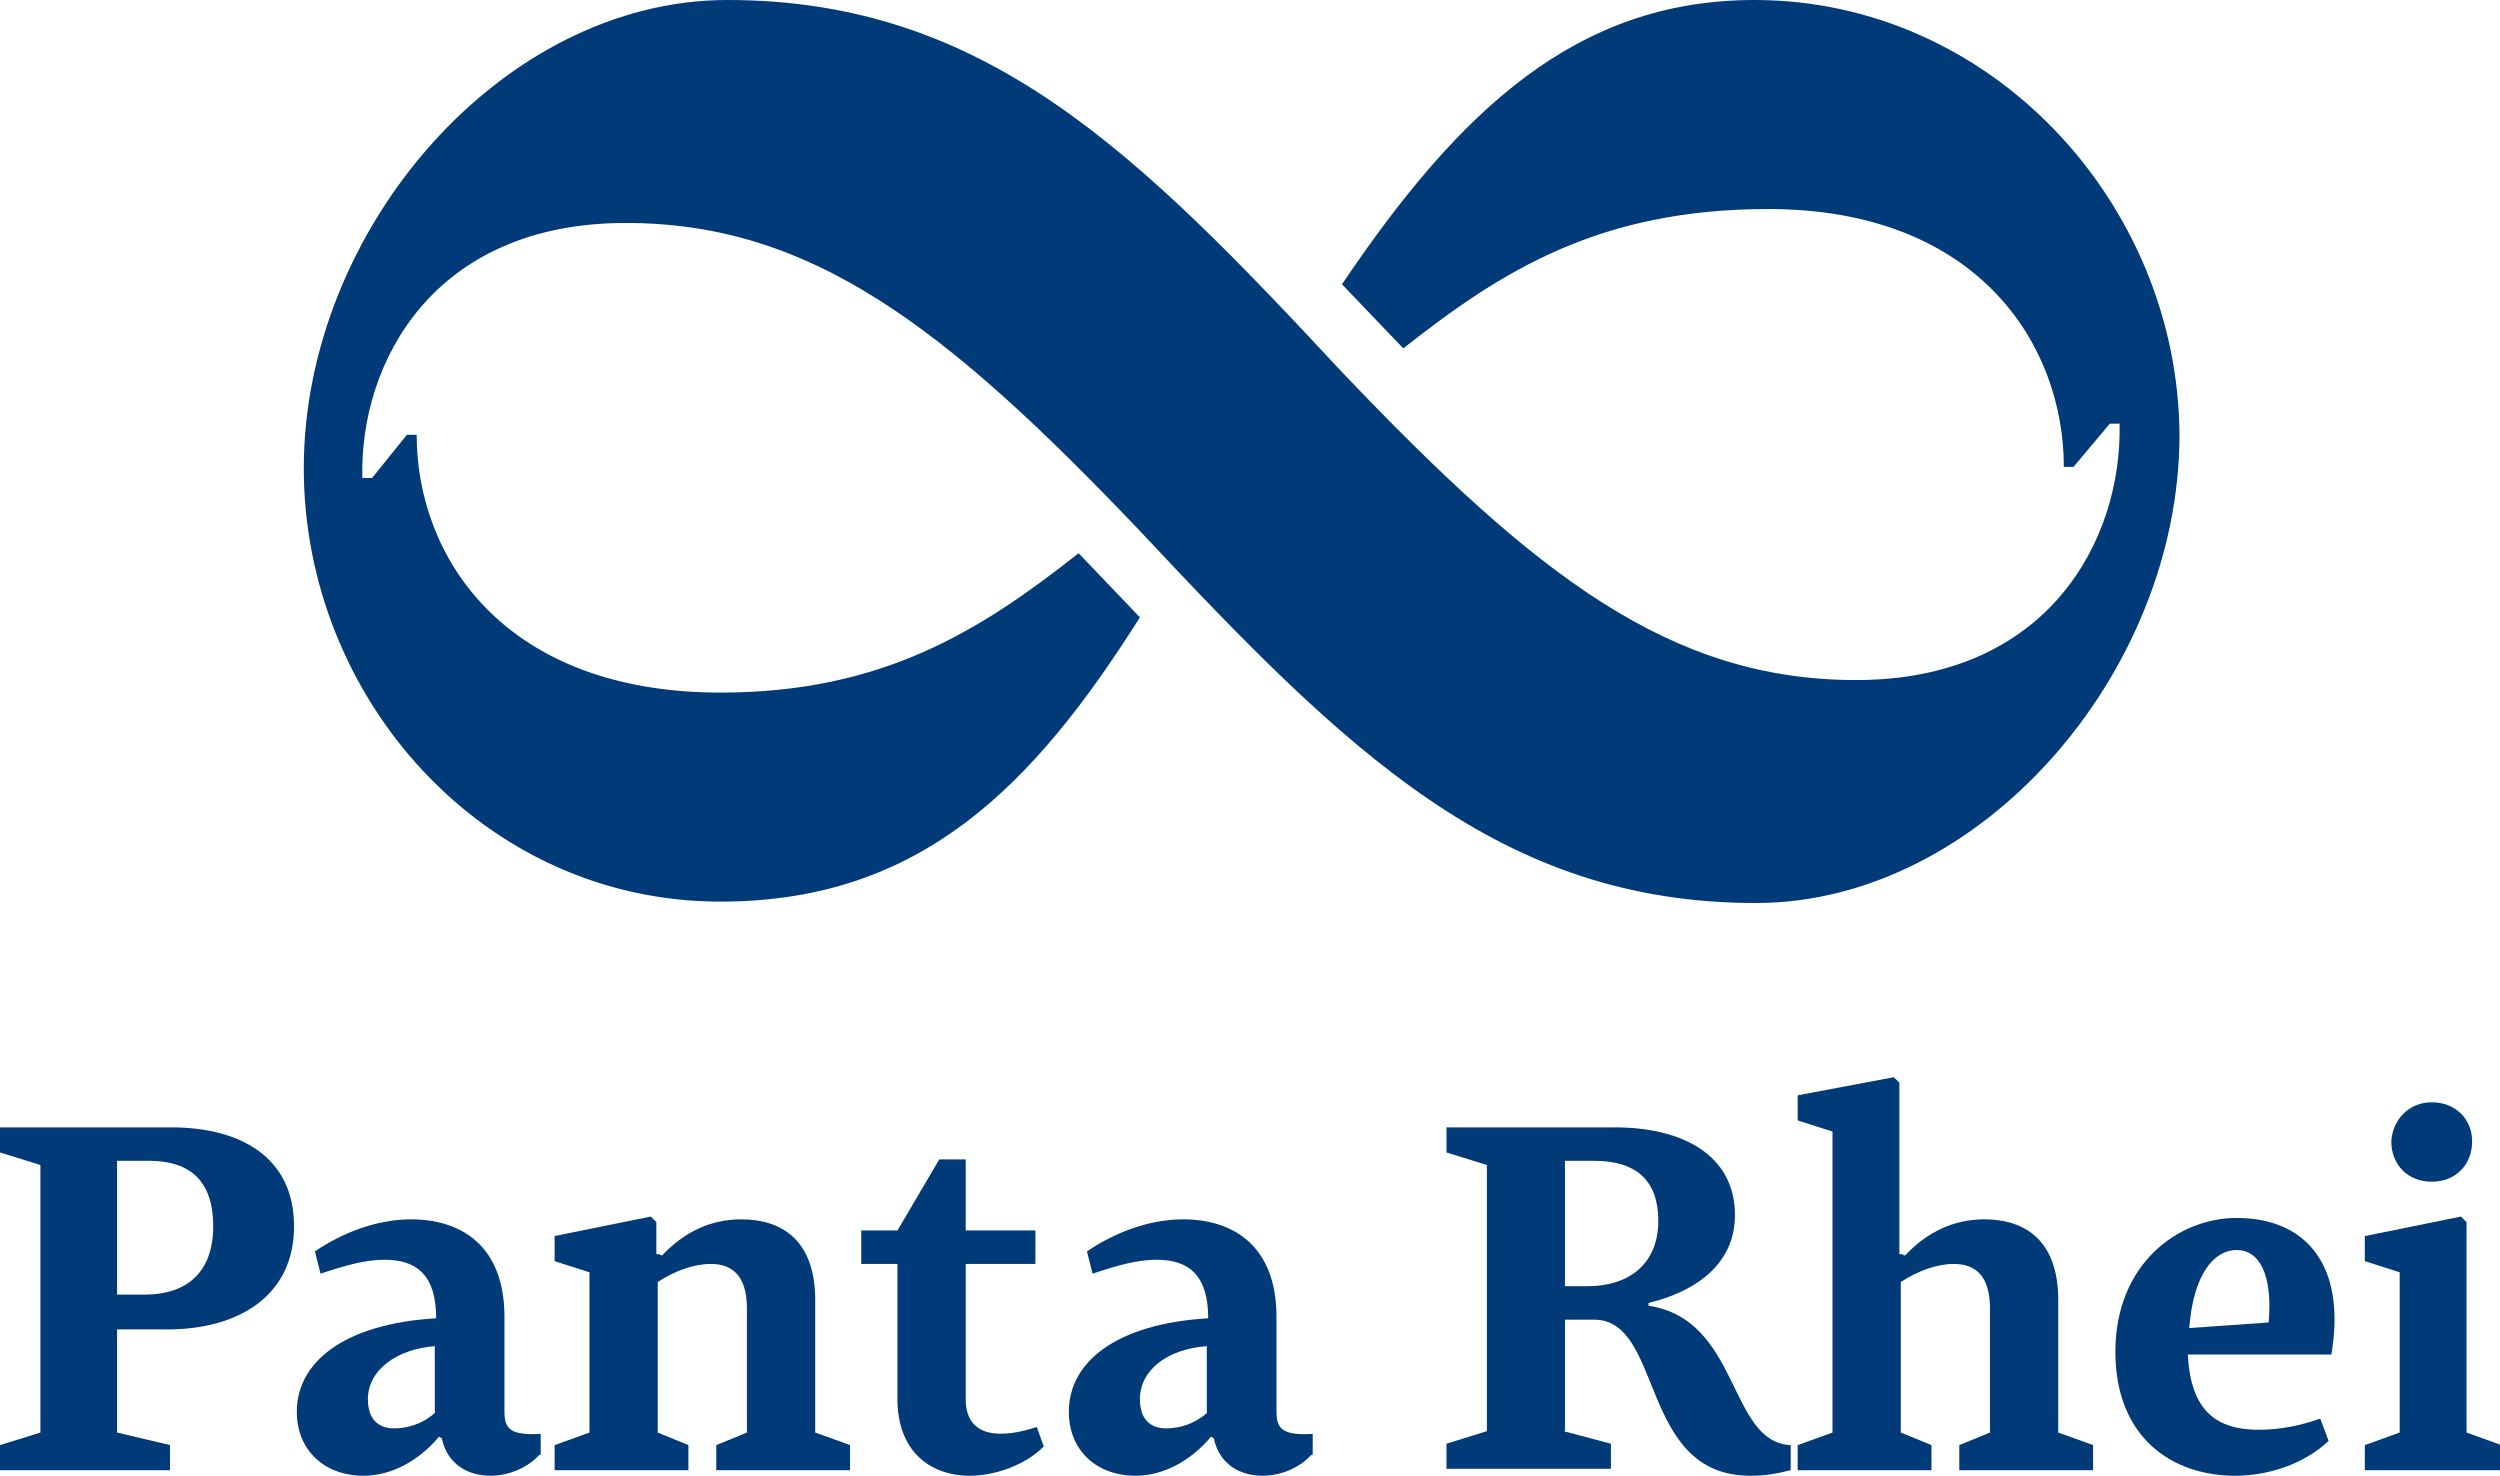
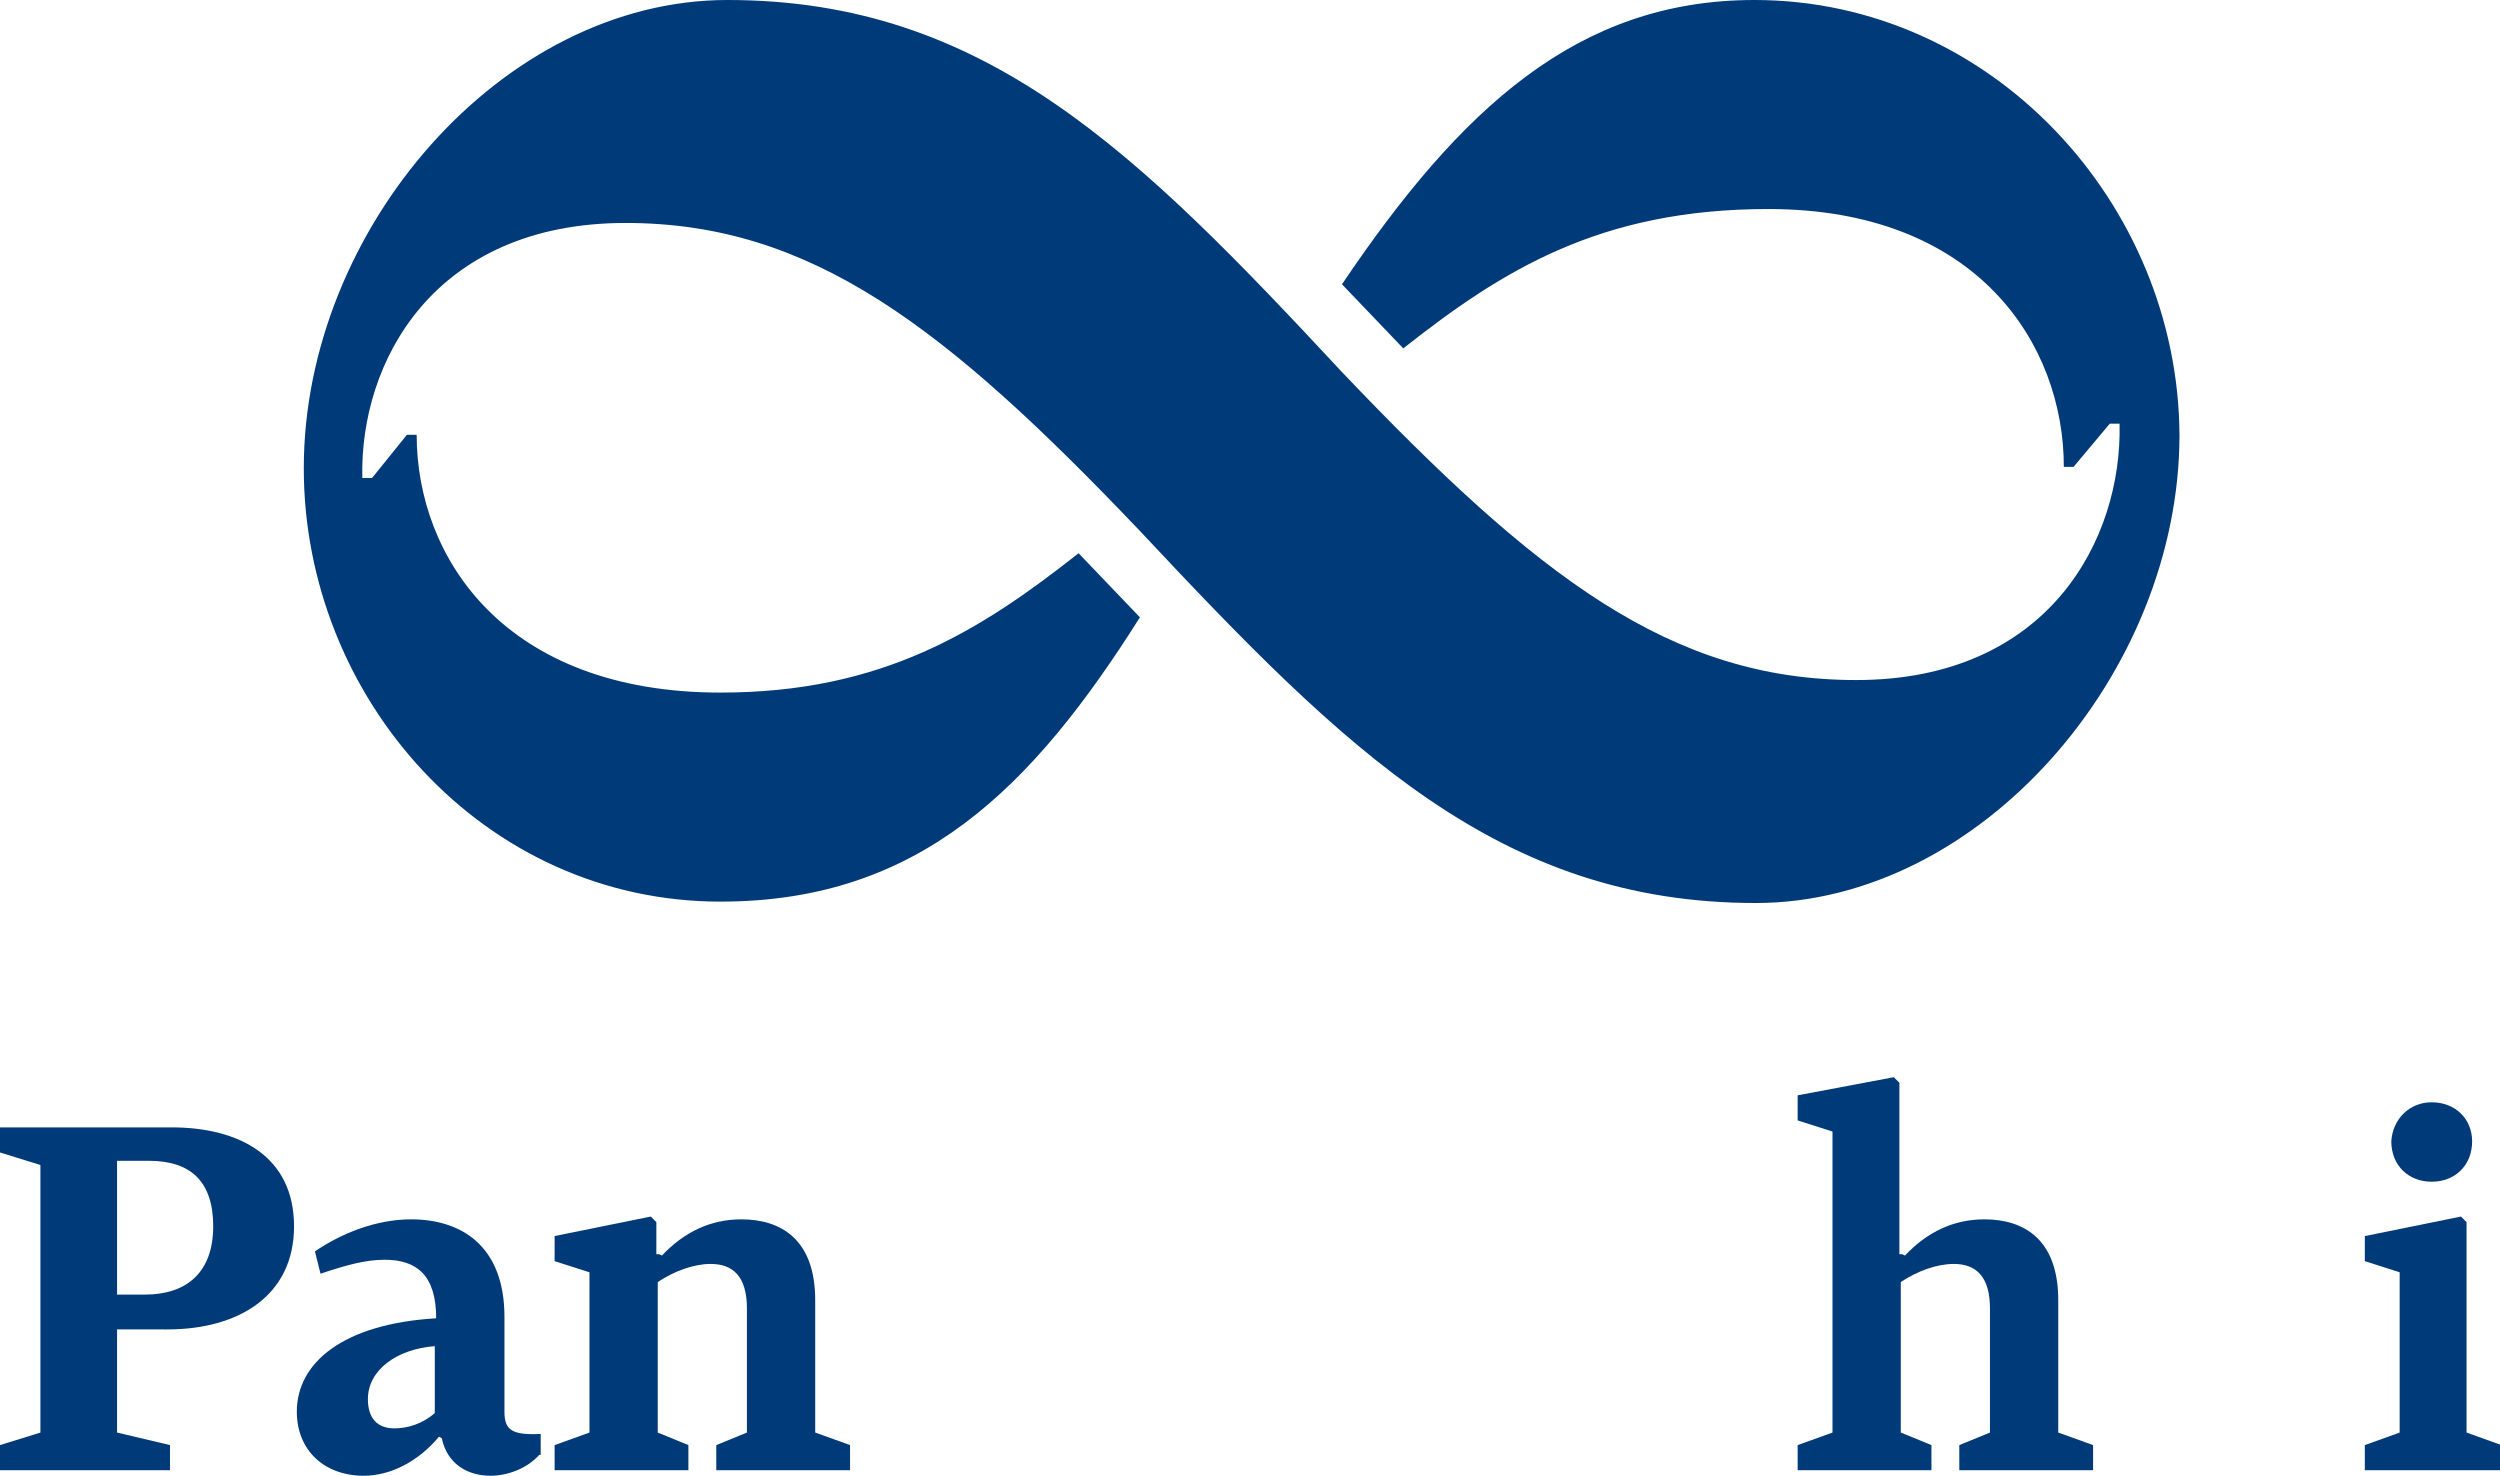
<svg xmlns="http://www.w3.org/2000/svg" xmlns:xlink="http://www.w3.org/1999/xlink" version="1.1" id="Layer_1" x="0px" y="0px" viewBox="0 0 179.4 105.9" style="enable-background:new 0 0 179.4 105.9;" xml:space="preserve">
  <style type="text/css">
	.st0{fill:#003A78;}
	.st1{clip-path:url(#SVGID_00000108307370019561854180000016792084241849081003_);fill:#003A78;}
	.st2{clip-path:url(#SVGID_00000026127210006943774320000010311786532581594775_);fill:#003A78;}
	.st3{clip-path:url(#SVGID_00000103258943609761641710000003850630352223202203_);fill:#003A78;}
</style>
  <path class="st0" d="M125.9,0c-12.7,0-21.1,7.8-29.6,20.4l4.4,4.6c7.1-5.6,14.1-10,26.2-10c15,0,21.2,9.7,21.2,18.5h0.7l2.6-3.1h0.7  c0.2,8.3-5.1,18.4-18.9,18.4c-13.3,0-22.9-7.4-36.9-22.1l0,0C81.6,10.9,70.7,0,52.2,0C36,0,21.8,16.5,21.8,33.6  c0,16.5,12.9,31.1,29.9,31.1c14.3,0,22.4-8.2,30.1-20.4l-4.4-4.6c-7.1,5.6-14.1,10-25.7,10c-15.5,0-21.8-9.7-21.8-18.5h-0.7  l-2.5,3.1H26C25.8,26,31.1,16,44.9,16c13.3,0,22.9,7.4,36.9,22.1l0,0c14.8,15.8,25.8,26.7,44.2,26.7c16.1,0,30.4-16.5,30.4-33.6  C156.3,14.6,142.9,0,125.9,0" />
  <g>
    <defs>
      <rect id="SVGID_1_" x="0" width="179.4" height="105.9" />
    </defs>
    <clipPath id="SVGID_00000158006998306037048890000002637177762694309512_">
      <use xlink:href="#SVGID_1_" style="overflow:visible;" />
    </clipPath>
    <path style="clip-path:url(#SVGID_00000158006998306037048890000002637177762694309512_);fill:#003A78;" d="M10.4,92.9   c3,0,4.9-1.6,4.9-4.9c0-3.3-1.7-4.7-4.6-4.7H8.4v9.6H10.4 M2.9,83.6L0,82.7v-1.8h12.3c4.9,0,8.8,2.1,8.8,7.1c0,5-4,7.4-9.1,7.4H8.4   v7.4l3.8,0.9v1.8H0v-1.8l2.9-0.9V83.6z" />
    <path style="clip-path:url(#SVGID_00000158006998306037048890000002637177762694309512_);fill:#003A78;" d="M26.4,100.4   c0,1.4,0.7,2.1,1.9,2.1c0.9,0,2-0.3,2.9-1.1v-4.8C28.5,96.8,26.4,98.3,26.4,100.4 M38.7,104.4c-0.9,1-2.3,1.5-3.5,1.5   c-1.6,0-3.1-0.8-3.5-2.7l-0.2-0.1c-1.5,1.8-3.5,2.8-5.4,2.8c-2.8,0-4.8-1.8-4.8-4.6c0-3.5,3.3-6.3,10-6.7c0-3.1-1.4-4.2-3.7-4.2   c-1.4,0-2.8,0.4-4.6,1l-0.4-1.6c1.9-1.3,4.4-2.3,6.9-2.3c3.6,0,6.7,1.9,6.7,7v6.8c0,1.3,0.5,1.7,2.6,1.6V104.4z" />
  </g>
  <path class="st0" d="M47.3,90l0.2,0.1c1.6-1.7,3.5-2.6,5.7-2.6c2.8,0,5.3,1.4,5.3,5.8v9.5l2.5,0.9v1.8h-9.6v-1.8l2.2-0.9v-8.9  c0-2.3-1-3.2-2.6-3.2c-1.2,0-2.6,0.5-3.8,1.3v10.8l2.2,0.9v1.8h-9.6v-1.8l2.5-0.9V91.3l-2.5-0.8v-1.8l6.9-1.4l0.4,0.4V90" />
  <g>
    <defs>
-       <rect id="SVGID_00000012463618517895217730000006387104941266292652_" x="0" width="179.4" height="105.9" />
-     </defs>
+       </defs>
    <clipPath id="SVGID_00000142874209481336759500000007682255403012637343_">
      <use xlink:href="#SVGID_00000012463618517895217730000006387104941266292652_" style="overflow:visible;" />
    </clipPath>
-     <path style="clip-path:url(#SVGID_00000142874209481336759500000007682255403012637343_);fill:#003A78;" d="M74.9,103.8   c-1.4,1.4-3.6,2.1-5.3,2.1c-2.9,0-5.2-1.8-5.2-5.5v-9.7h-2.6v-2.4h2.6l3-5.1h1.9v5.1h5v2.4h-5v9.7c0,2.9,2.7,2.8,5.1,2L74.9,103.8" />
    <path style="clip-path:url(#SVGID_00000142874209481336759500000007682255403012637343_);fill:#003A78;" d="M81.8,100.4   c0,1.4,0.7,2.1,1.9,2.1c0.9,0,2-0.3,2.9-1.1v-4.8C83.8,96.8,81.8,98.3,81.8,100.4 M94.1,104.4c-0.9,1-2.3,1.5-3.5,1.5   c-1.6,0-3.1-0.8-3.5-2.7l-0.2-0.1c-1.5,1.8-3.5,2.8-5.4,2.8c-2.8,0-4.8-1.8-4.8-4.6c0-3.5,3.3-6.3,10-6.7c0-3.1-1.4-4.2-3.7-4.2   c-1.4,0-2.8,0.4-4.6,1L78,89.8c1.9-1.3,4.4-2.3,6.9-2.3c3.6,0,6.7,1.9,6.7,7v6.8c0,1.3,0.5,1.7,2.6,1.6V104.4z" />
    <path style="clip-path:url(#SVGID_00000142874209481336759500000007682255403012637343_);fill:#003A78;" d="M113.9,92.3   c3,0,5.1-1.6,5.1-4.7c0-2.9-1.6-4.3-4.6-4.3h-2.1v9H113.9 M112.2,102.7l3.4,0.9v1.8h-11.8v-1.8l2.9-0.9V83.6l-2.9-0.9v-1.8h12.1   c4.7,0,8.6,1.9,8.6,6.3c0,3.3-2.5,5.4-6.2,6.3v0.2c6.6,1,5.7,9.8,10.2,10v1.8c-1.2,0.3-1.9,0.4-2.9,0.4c-8,0-6.2-11.2-11.2-11.2   h-2.1V102.7z" />
  </g>
  <path class="st0" d="M136.5,90l0.2,0.1c1.6-1.7,3.5-2.6,5.7-2.6c2.8,0,5.3,1.4,5.3,5.8v9.5l2.5,0.9v1.8h-9.6v-1.8l2.2-0.9v-8.9  c0-2.3-1-3.2-2.6-3.2c-1.2,0-2.6,0.5-3.8,1.3v10.8l2.2,0.9v1.8h-9.6v-1.8l2.5-0.9V81.2l-2.5-0.8v-1.8l6.9-1.3l0.4,0.4V90" />
  <g>
    <defs>
-       <rect id="SVGID_00000166663921326390112060000007315123951591714440_" x="0" width="179.4" height="105.9" />
-     </defs>
+       </defs>
    <clipPath id="SVGID_00000124842099155667613230000011093257392555374009_">
      <use xlink:href="#SVGID_00000166663921326390112060000007315123951591714440_" style="overflow:visible;" />
    </clipPath>
-     <path style="clip-path:url(#SVGID_00000124842099155667613230000011093257392555374009_);fill:#003A78;" d="M157.1,95.3l5.7-0.4   c0.3-3.5-0.7-5.2-2.3-5.2C158.9,89.7,157.4,91.4,157.1,95.3 M167.1,103.4c-1.8,1.7-4.4,2.5-6.7,2.5c-4.6,0-8.6-2.8-8.6-8.9   c0-6.3,4.5-9.6,8.7-9.6c4.9,0,7.9,3.3,6.8,9.8h-10.3c0.2,4.1,2.1,5.4,5.1,5.4c1.5,0,3-0.3,4.4-0.8L167.1,103.4z" />
  </g>
  <path class="st0" d="M174.5,79.1c1.7,0,2.9,1.2,2.9,2.8c0,1.7-1.2,2.9-2.9,2.9c-1.7,0-2.9-1.2-2.9-2.9  C171.7,80.3,172.9,79.1,174.5,79.1 M177,102.8l2.5,0.9v1.8h-9.8v-1.8l2.5-0.9V91.3l-2.5-0.8v-1.8l6.9-1.4l0.4,0.4V102.8z" />
</svg>